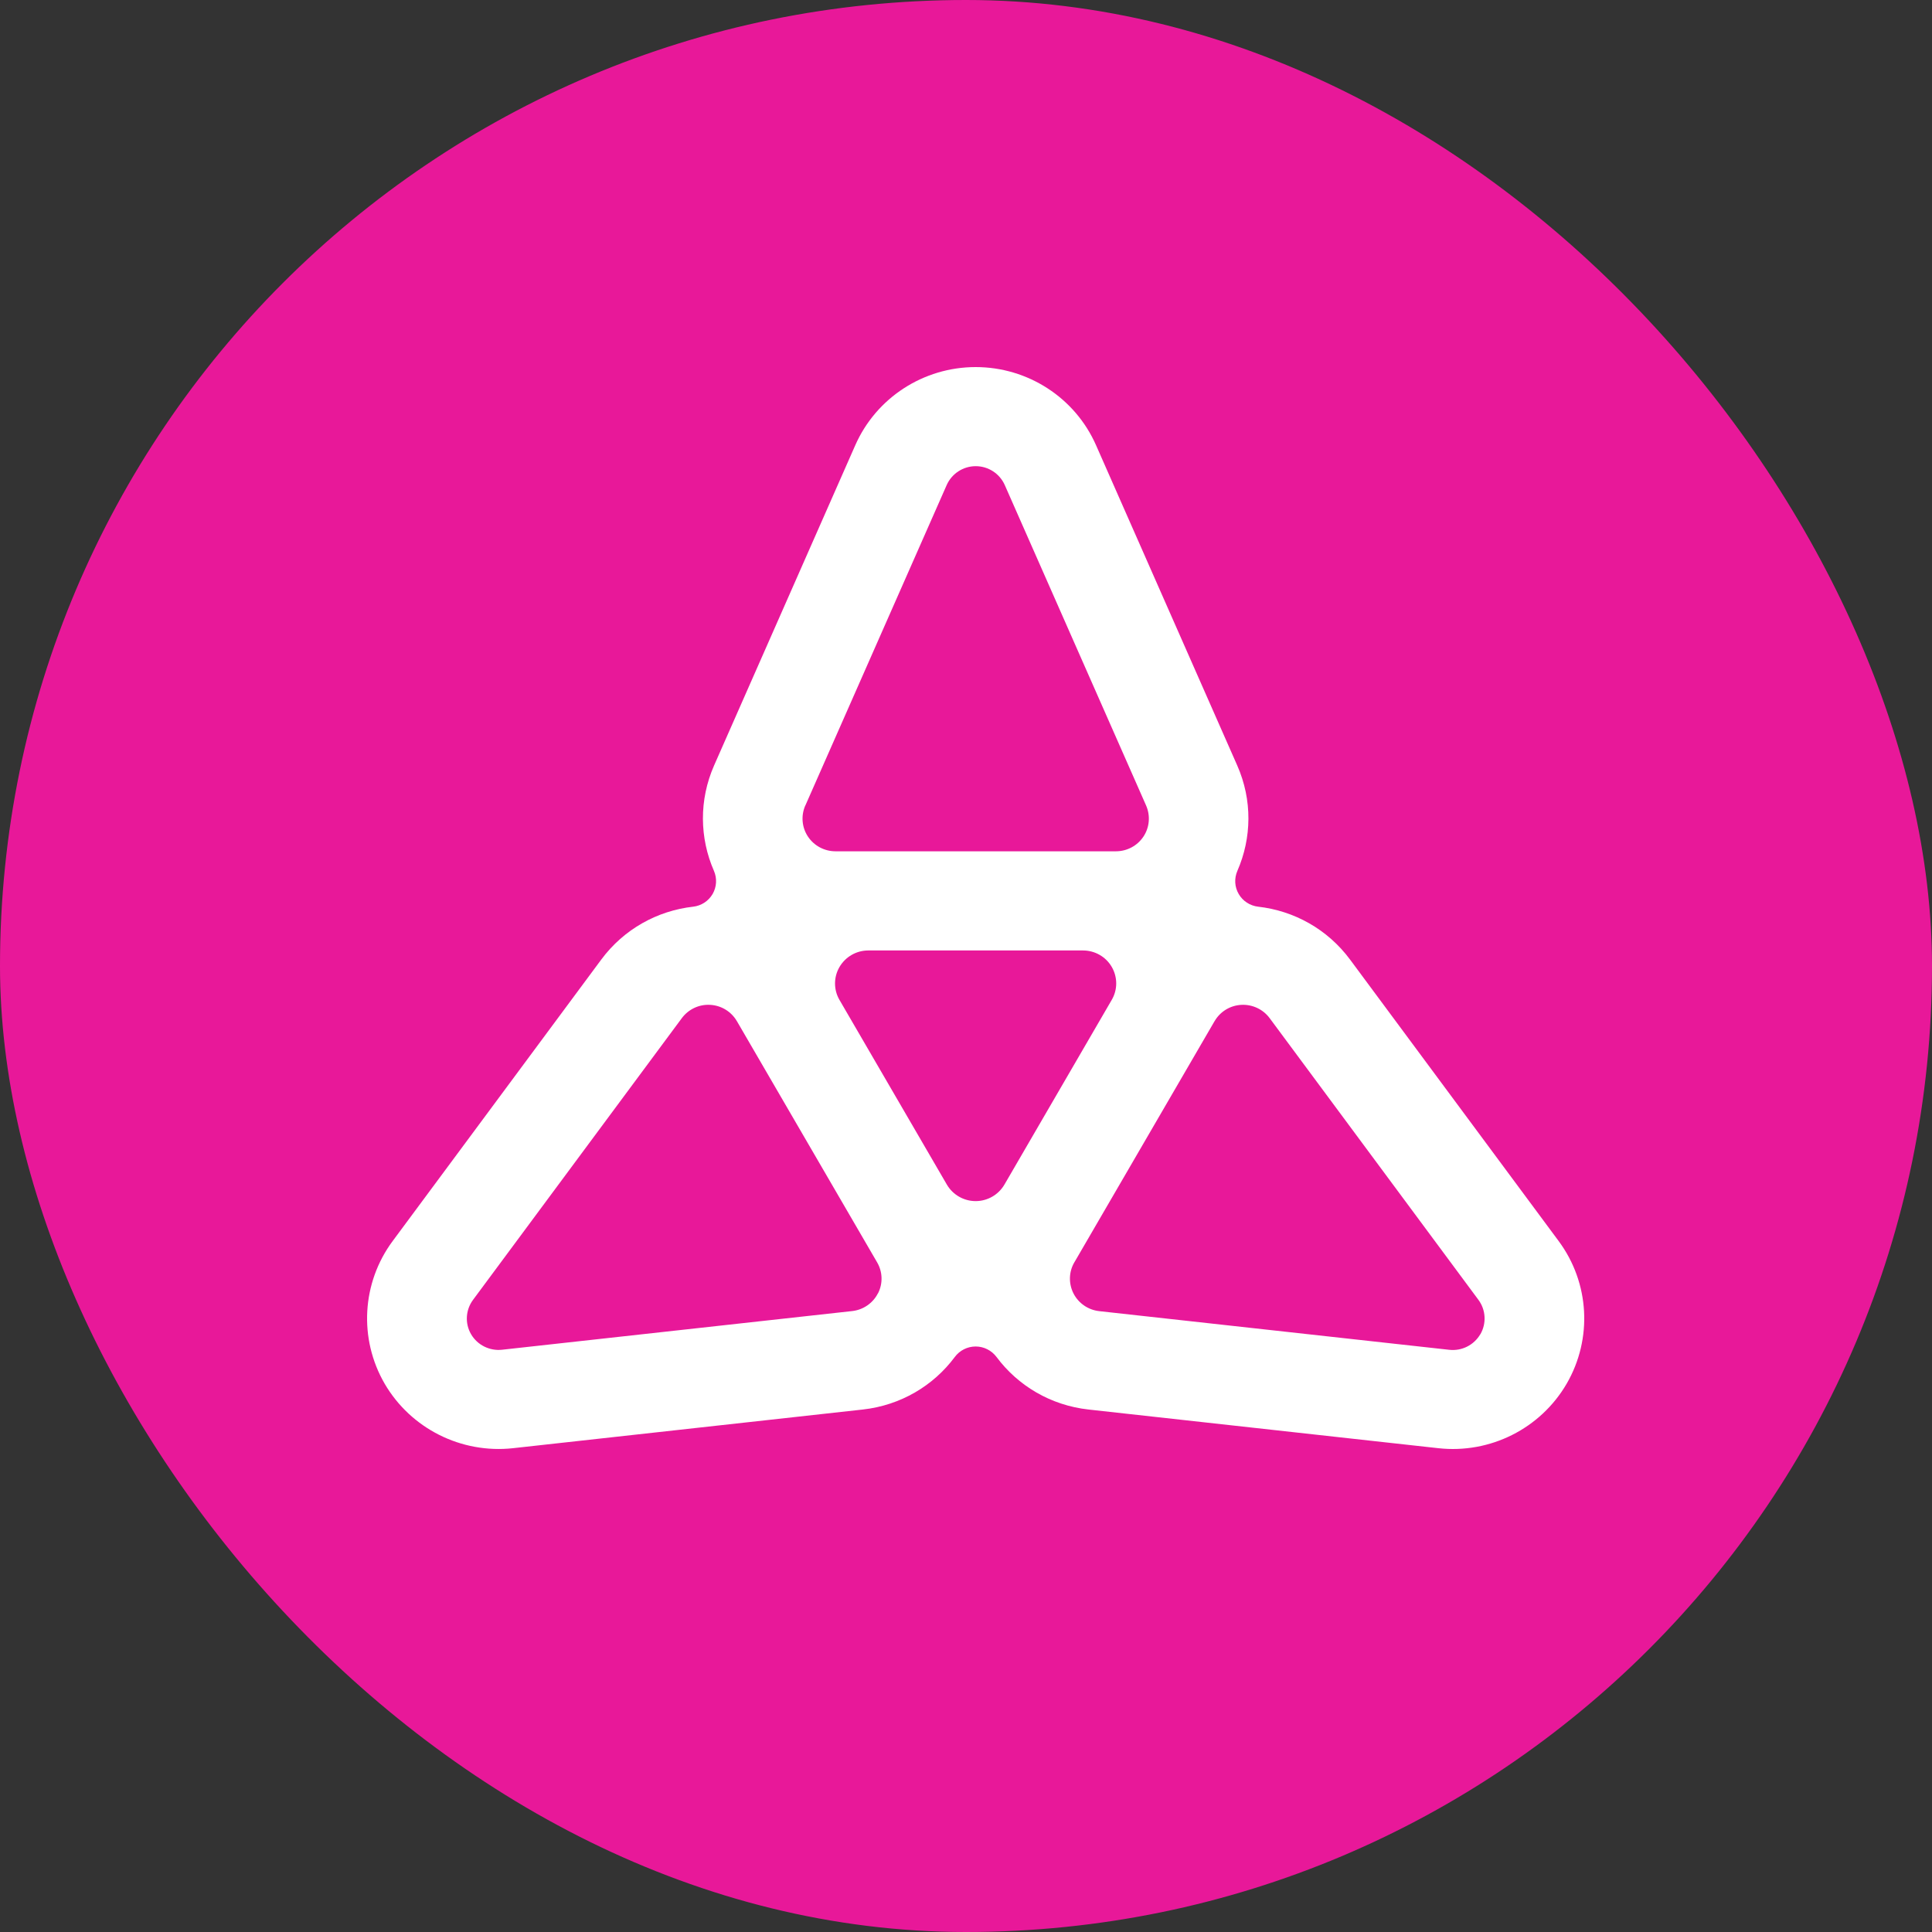
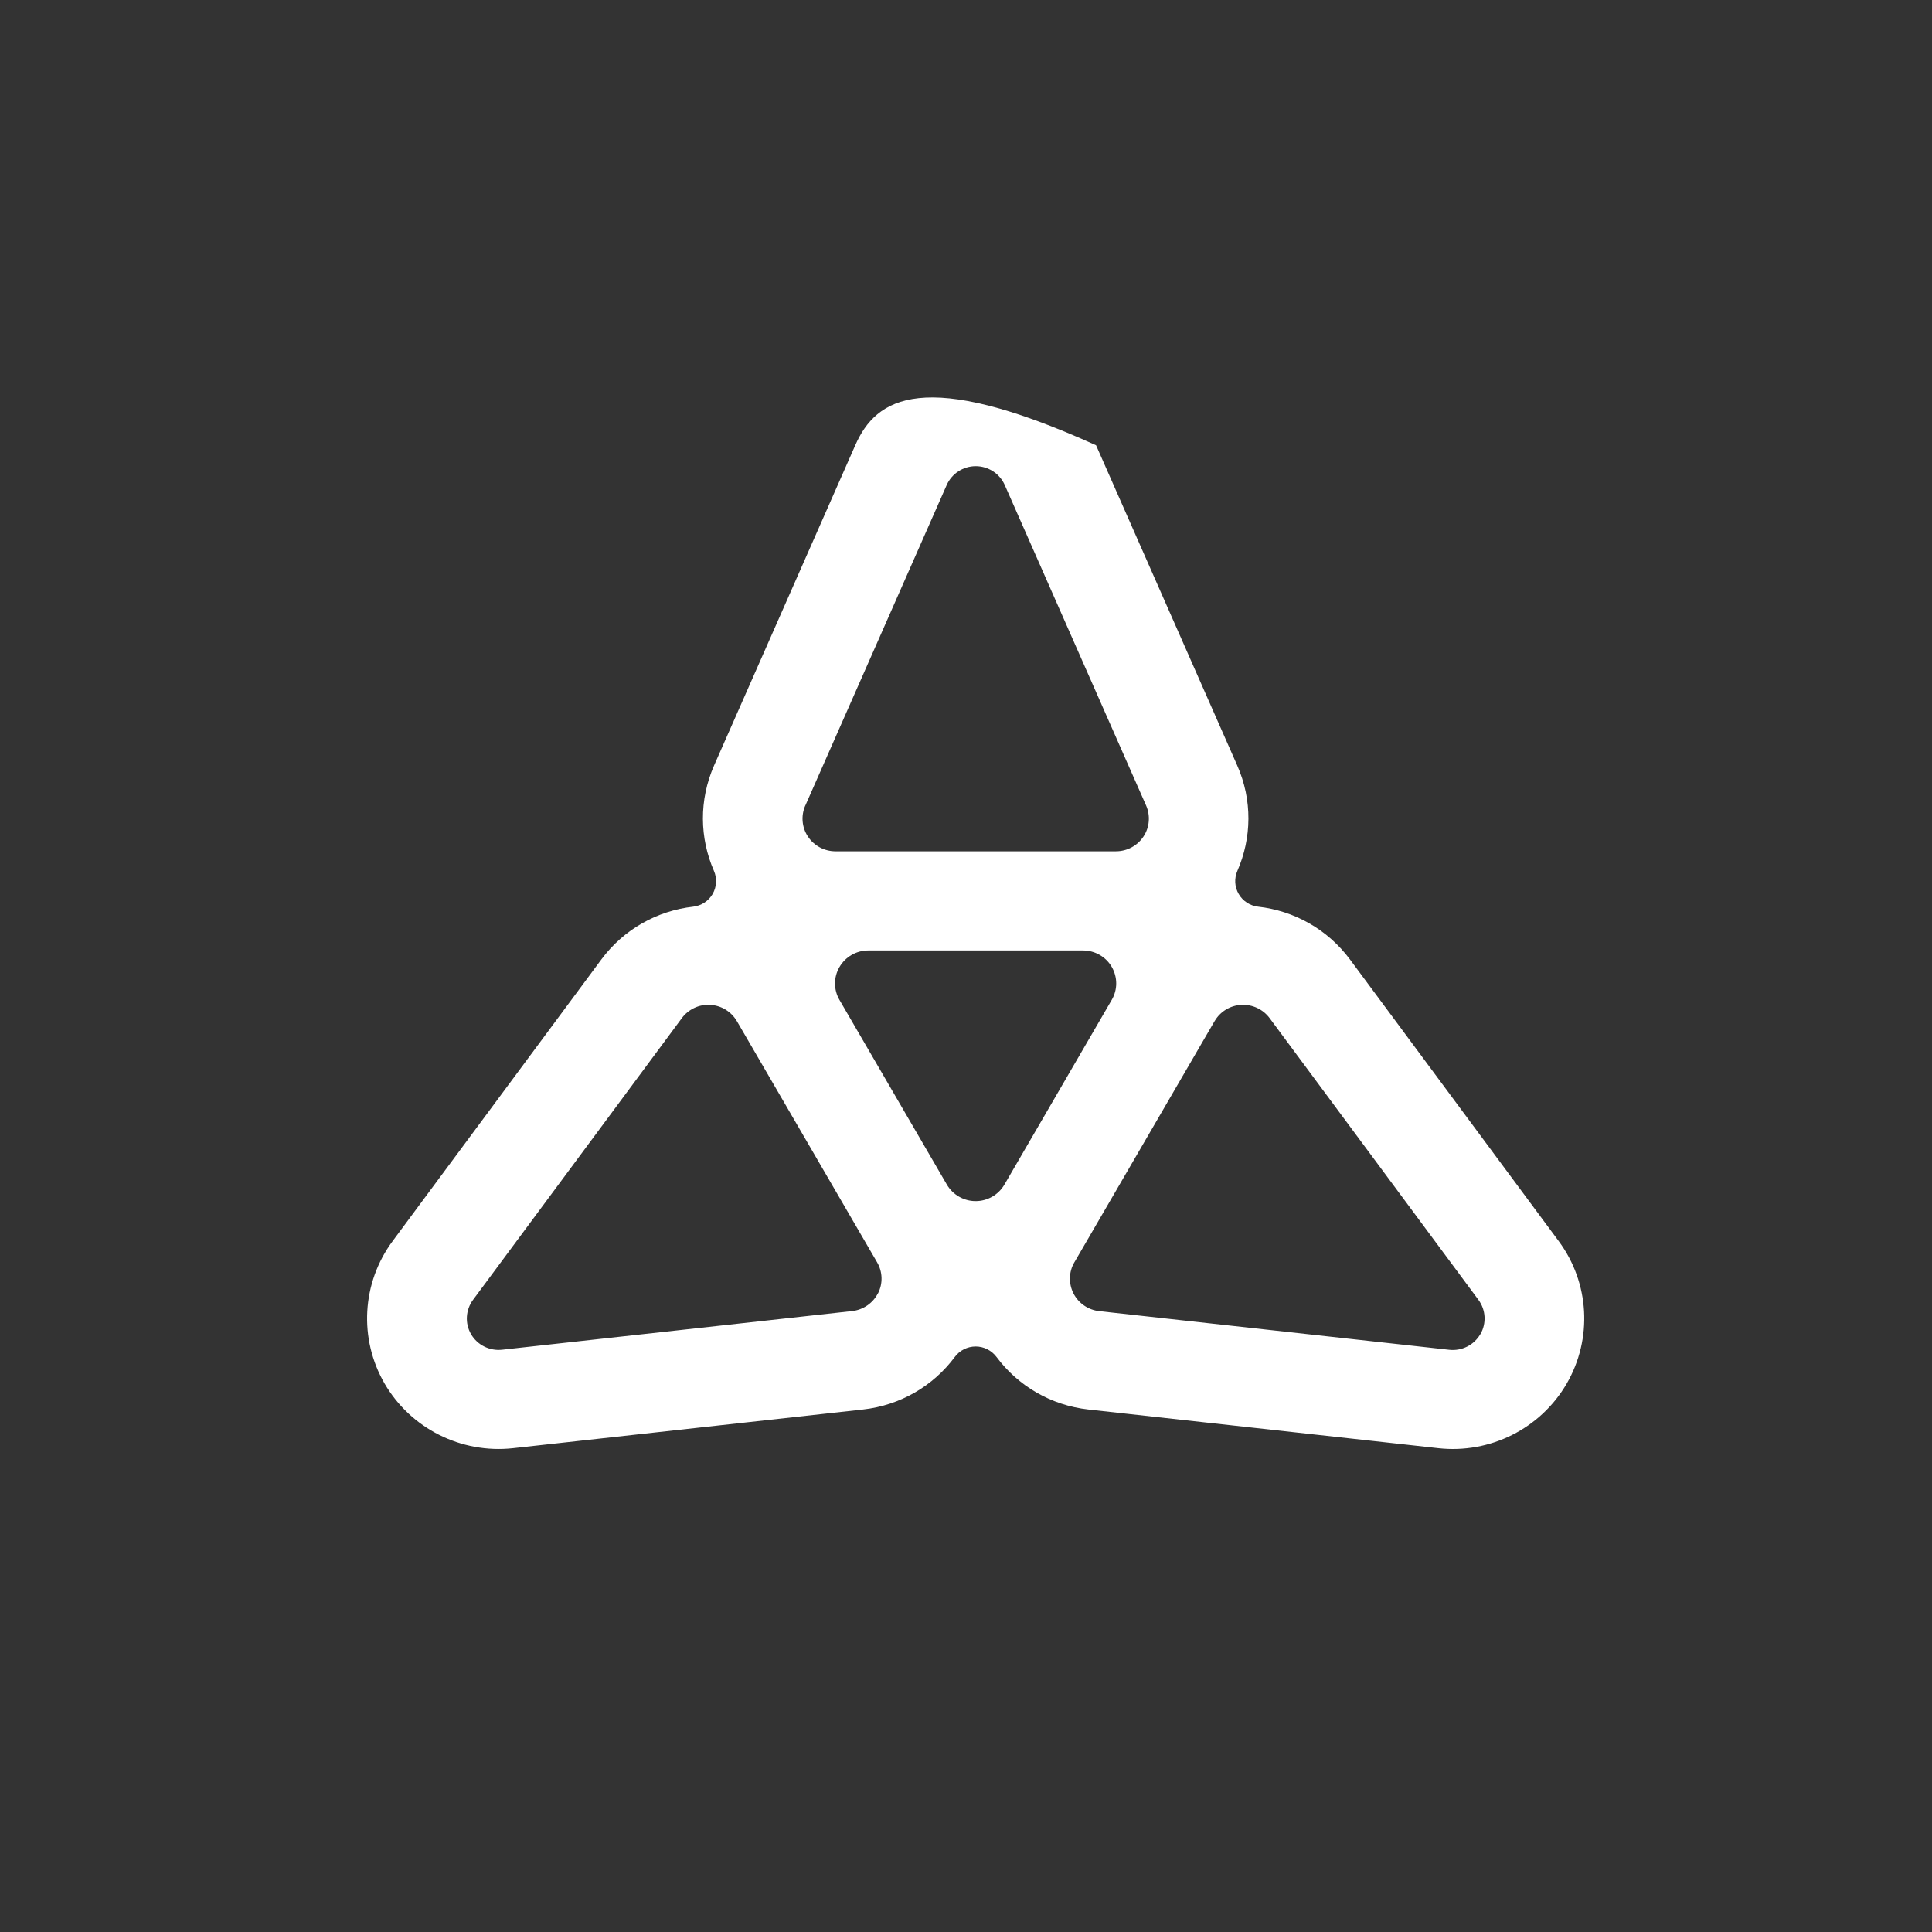
<svg xmlns="http://www.w3.org/2000/svg" width="100" height="100" viewBox="0 0 100 100" fill="none">
  <rect x="0" y="0" width="100" height="100" fill="#333333" stroke="none" />
-   <rect width="100" height="100" rx="50" fill="#E81899" />
-   <path d="M80.676 64.237L69.881 49.67C68.708 48.087 66.971 47.139 65.122 46.93C64.701 46.882 64.325 46.639 64.115 46.273C63.9 45.907 63.878 45.463 64.047 45.075C64.788 43.38 64.832 41.413 64.036 39.614L56.732 23.047C55.65 20.587 53.203 19 50.5 19C47.797 19 45.35 20.59 44.268 23.047L36.964 39.614C36.171 41.413 36.212 43.38 36.953 45.075C37.122 45.463 37.096 45.907 36.885 46.273C36.671 46.639 36.299 46.882 35.878 46.93C34.029 47.139 32.292 48.087 31.119 49.67L20.324 64.237C18.723 66.398 18.561 69.295 19.91 71.621C21.264 73.942 23.872 75.253 26.556 74.958L44.655 72.957C46.621 72.74 48.316 71.721 49.421 70.236C49.673 69.896 50.075 69.694 50.5 69.694C50.925 69.694 51.323 69.896 51.579 70.236C52.684 71.721 54.379 72.74 56.345 72.957L74.444 74.958C77.128 75.257 79.737 73.946 81.09 71.621C82.439 69.295 82.278 66.398 80.676 64.237ZM41.685 41.693L49 25.107C49.263 24.514 49.853 24.129 50.504 24.129C51.154 24.129 51.744 24.514 52.007 25.107L59.322 41.693C59.551 42.216 59.503 42.82 59.187 43.298C58.871 43.776 58.337 44.063 57.758 44.063H43.245C42.67 44.063 42.133 43.776 41.817 43.298C41.501 42.82 41.452 42.216 41.682 41.693H41.685ZM45.441 66.943C45.181 67.454 44.678 67.798 44.106 67.861L25.988 69.862C25.342 69.933 24.71 69.62 24.383 69.06C24.056 68.5 24.098 67.802 24.485 67.279L35.292 52.698C35.634 52.239 36.182 51.977 36.758 52.011C37.333 52.041 37.851 52.358 38.141 52.855L38.152 52.873L45.388 65.319L45.399 65.338C45.689 65.835 45.704 66.439 45.444 66.947L45.441 66.943ZM51.989 61.314C51.68 61.84 51.117 62.169 50.5 62.169C49.887 62.169 49.32 61.844 49.011 61.317L43.452 51.757C43.144 51.231 43.144 50.578 43.452 50.051C43.76 49.525 44.324 49.196 44.941 49.196H56.056C56.668 49.196 57.236 49.517 57.544 50.047C57.852 50.578 57.852 51.227 57.544 51.753L51.989 61.314ZM76.62 69.06C76.293 69.62 75.666 69.937 75.016 69.866L56.898 67.865C56.326 67.802 55.823 67.458 55.563 66.947C55.304 66.436 55.319 65.831 55.608 65.338L55.62 65.319L62.855 52.873L62.867 52.855C63.156 52.358 63.675 52.041 64.25 52.011C64.825 51.981 65.374 52.239 65.716 52.698L76.523 67.279C76.91 67.802 76.947 68.5 76.624 69.06H76.62Z" fill="white" />
+   <path d="M80.676 64.237L69.881 49.67C68.708 48.087 66.971 47.139 65.122 46.93C64.701 46.882 64.325 46.639 64.115 46.273C63.9 45.907 63.878 45.463 64.047 45.075C64.788 43.38 64.832 41.413 64.036 39.614L56.732 23.047C47.797 19 45.35 20.59 44.268 23.047L36.964 39.614C36.171 41.413 36.212 43.38 36.953 45.075C37.122 45.463 37.096 45.907 36.885 46.273C36.671 46.639 36.299 46.882 35.878 46.93C34.029 47.139 32.292 48.087 31.119 49.67L20.324 64.237C18.723 66.398 18.561 69.295 19.91 71.621C21.264 73.942 23.872 75.253 26.556 74.958L44.655 72.957C46.621 72.74 48.316 71.721 49.421 70.236C49.673 69.896 50.075 69.694 50.5 69.694C50.925 69.694 51.323 69.896 51.579 70.236C52.684 71.721 54.379 72.74 56.345 72.957L74.444 74.958C77.128 75.257 79.737 73.946 81.09 71.621C82.439 69.295 82.278 66.398 80.676 64.237ZM41.685 41.693L49 25.107C49.263 24.514 49.853 24.129 50.504 24.129C51.154 24.129 51.744 24.514 52.007 25.107L59.322 41.693C59.551 42.216 59.503 42.82 59.187 43.298C58.871 43.776 58.337 44.063 57.758 44.063H43.245C42.67 44.063 42.133 43.776 41.817 43.298C41.501 42.82 41.452 42.216 41.682 41.693H41.685ZM45.441 66.943C45.181 67.454 44.678 67.798 44.106 67.861L25.988 69.862C25.342 69.933 24.71 69.62 24.383 69.06C24.056 68.5 24.098 67.802 24.485 67.279L35.292 52.698C35.634 52.239 36.182 51.977 36.758 52.011C37.333 52.041 37.851 52.358 38.141 52.855L38.152 52.873L45.388 65.319L45.399 65.338C45.689 65.835 45.704 66.439 45.444 66.947L45.441 66.943ZM51.989 61.314C51.68 61.84 51.117 62.169 50.5 62.169C49.887 62.169 49.32 61.844 49.011 61.317L43.452 51.757C43.144 51.231 43.144 50.578 43.452 50.051C43.76 49.525 44.324 49.196 44.941 49.196H56.056C56.668 49.196 57.236 49.517 57.544 50.047C57.852 50.578 57.852 51.227 57.544 51.753L51.989 61.314ZM76.62 69.06C76.293 69.62 75.666 69.937 75.016 69.866L56.898 67.865C56.326 67.802 55.823 67.458 55.563 66.947C55.304 66.436 55.319 65.831 55.608 65.338L55.62 65.319L62.855 52.873L62.867 52.855C63.156 52.358 63.675 52.041 64.25 52.011C64.825 51.981 65.374 52.239 65.716 52.698L76.523 67.279C76.91 67.802 76.947 68.5 76.624 69.06H76.62Z" fill="white" />
</svg>